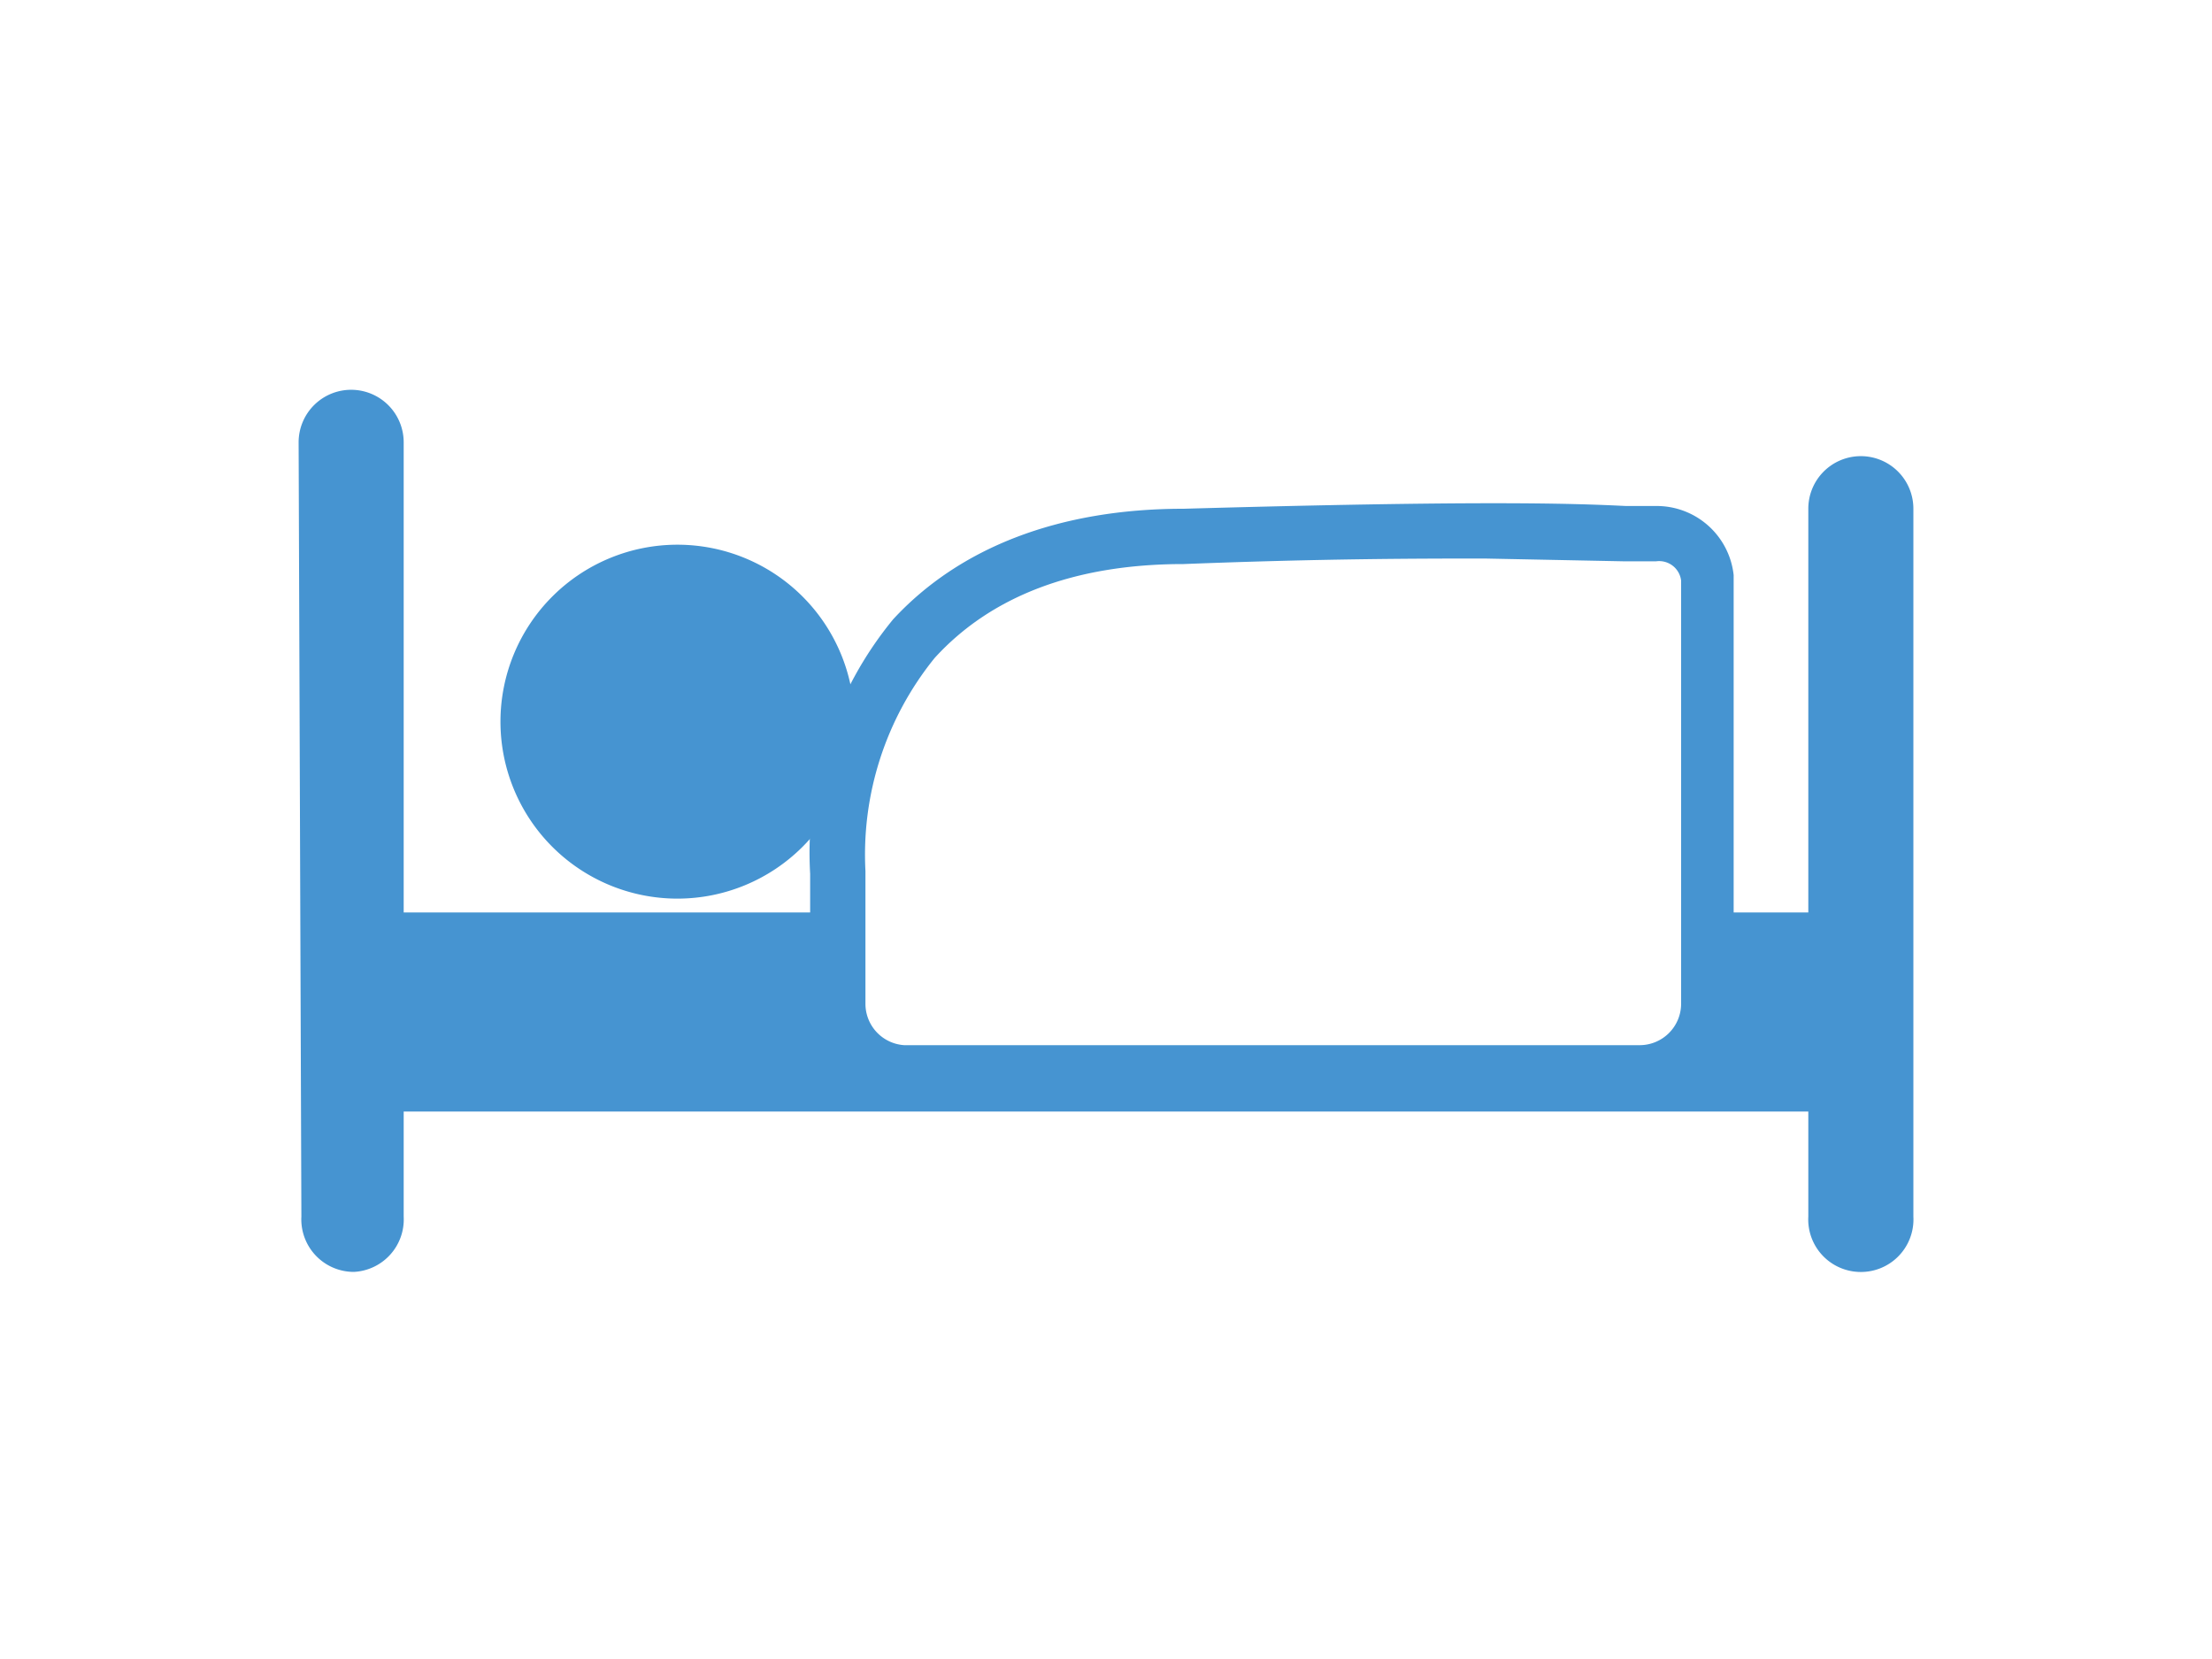
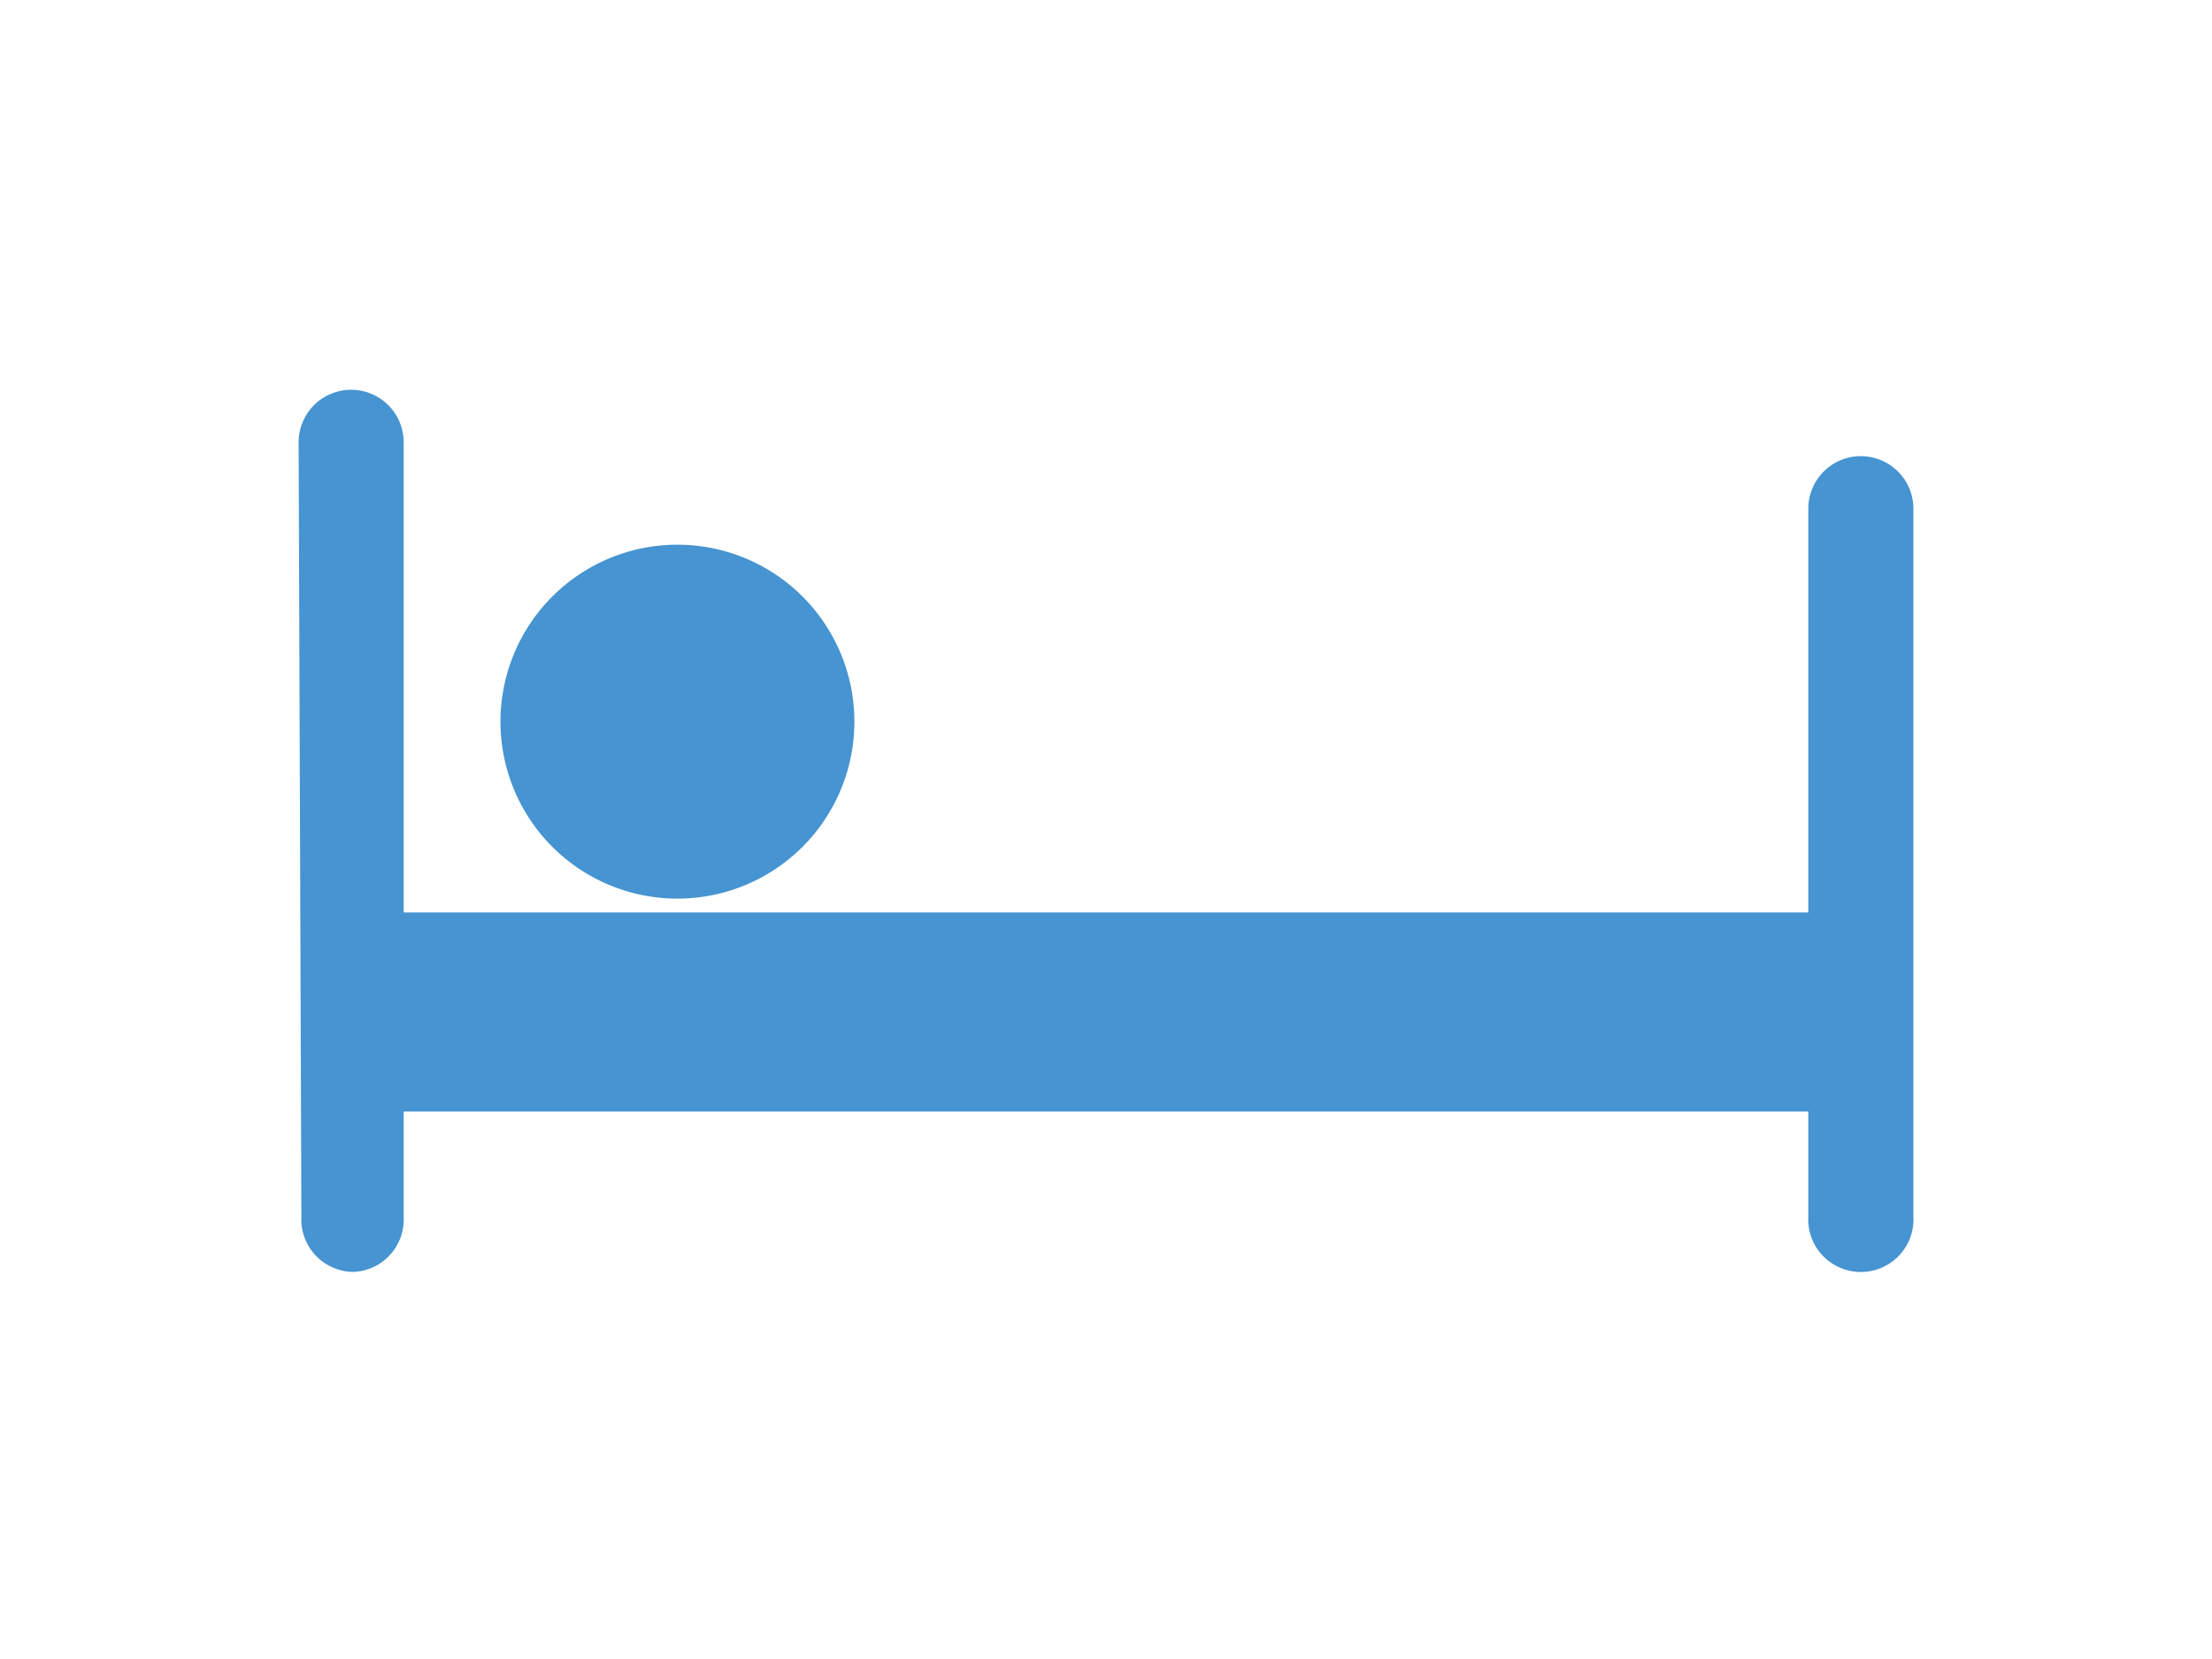
<svg xmlns="http://www.w3.org/2000/svg" id="レイヤー_1" data-name="レイヤー 1" viewBox="0 0 80 60">
  <defs>
    <style>.cls-1{fill:#fff}.cls-2{fill:#4694d1}</style>
  </defs>
-   <path d="M0 0h80v60H0z" class="cls-1" />
  <path d="M65.4 44a1.9 1.9 0 0 0 1.8 2 1.9 1.9 0 0 0 2-2V18.4a1.9 1.9 0 0 0-2-1.9 1.9 1.9 0 0 0-1.8 1.9zM10.9 44a1.9 1.9 0 0 0 1.9 2 1.9 1.9 0 0 0 1.8-2V16a1.9 1.9 0 0 0-1.8-1.9 1.9 1.9 0 0 0-2 1.9z" class="cls-2" />
  <path d="M13.4 33h52.9v7.2H13.4zM18.1 26.1a6.4 6.4 0 1 0 6.4-6.4 6.4 6.4 0 0 0-6.4 6.4z" class="cls-2" />
-   <path d="M60 19.3c-1.7 0-3.8-.3-17.2 0S30.3 31.5 30.3 31.5v4.8a2.5 2.5 0 0 0 2.4 2.5h26.6a2.5 2.5 0 0 0 2.5-2.5V21a1.8 1.8 0 0 0-1.9-1.7z" class="cls-1" />
-   <path d="M59.3 39.8H32.8a3.5 3.5 0 0 1-3.5-3.5v-4.7a13.3 13.3 0 0 1 3-9.2c2.4-2.6 6-4 10.5-4 10.6-.3 14-.2 16-.1h1.1a2.8 2.8 0 0 1 2.8 2.5v15.5a3.5 3.5 0 0 1-3.4 3.5zm-5.5-19.6c-2.4 0-5.9 0-11 .2-4 0-7 1.2-9 3.4a11.3 11.3 0 0 0-2.5 7.7v4.8a1.5 1.5 0 0 0 1.4 1.5h26.6a1.5 1.5 0 0 0 1.5-1.5V21a.8.8 0 0 0-.9-.7h-1.2l-5-.1z" class="cls-2" />
</svg>